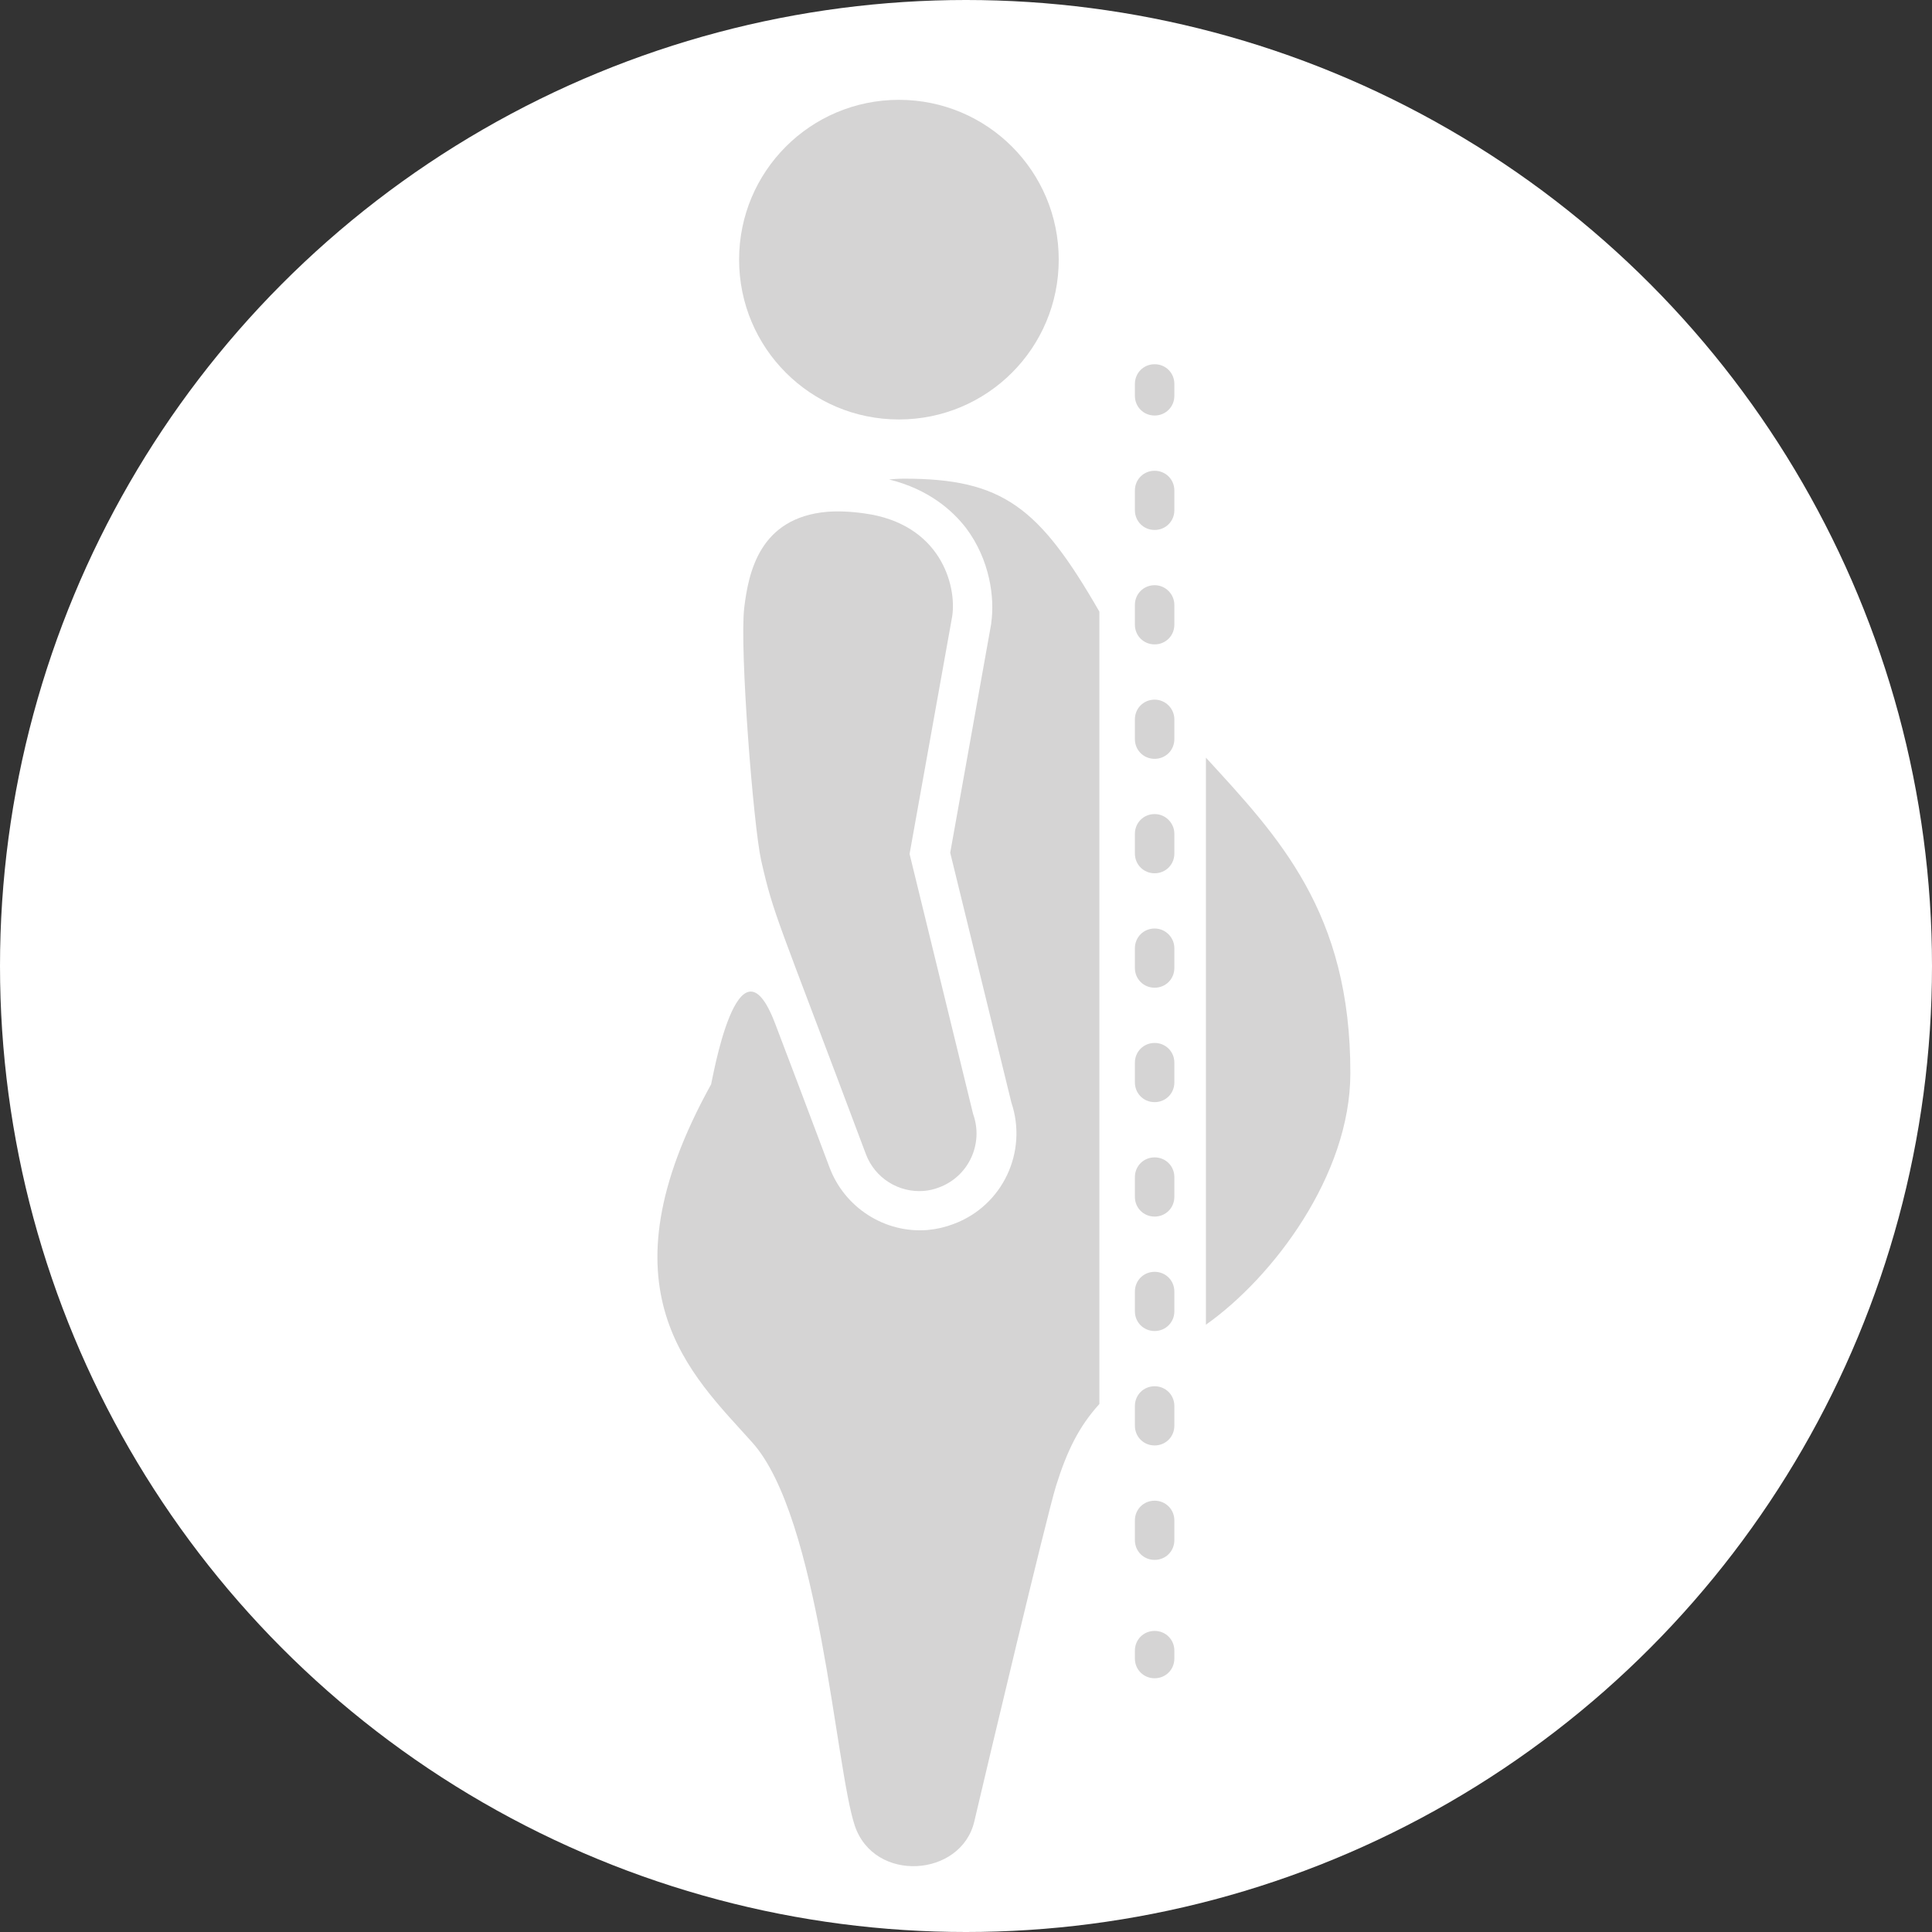
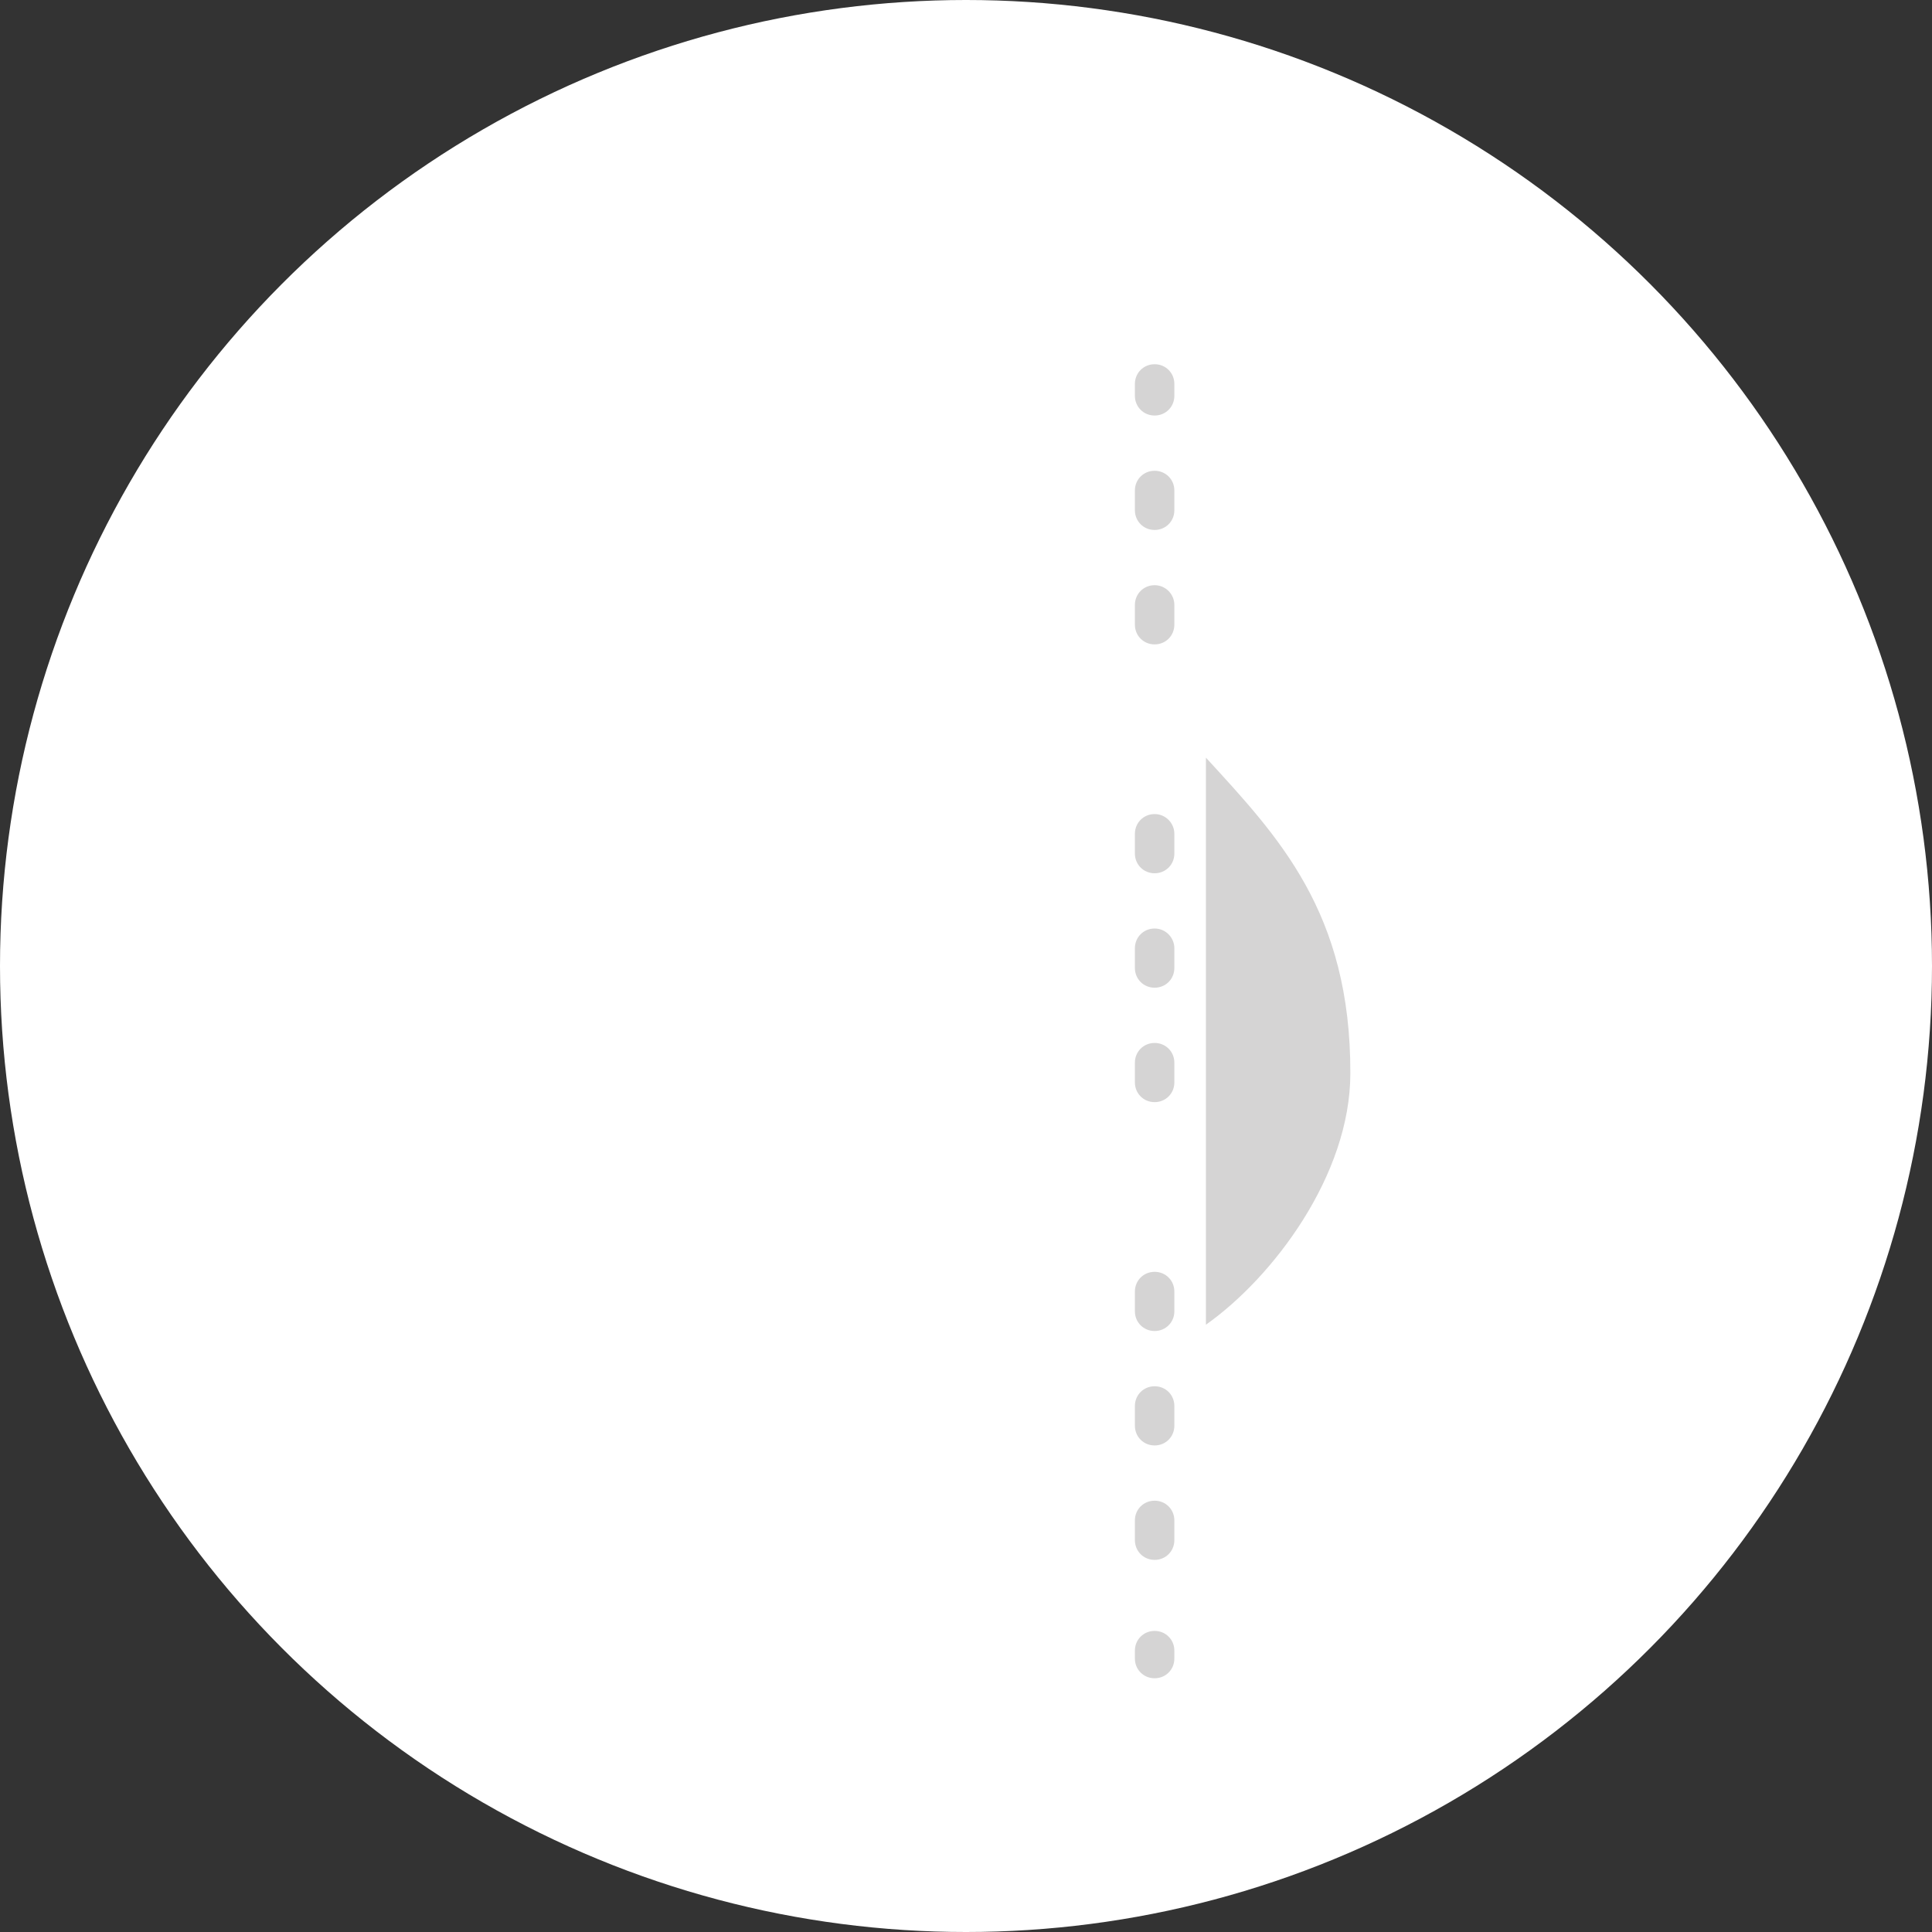
<svg xmlns="http://www.w3.org/2000/svg" version="1.1" id="Layer_1" x="0px" y="0px" viewBox="0 0 489.6 489.6" style="enable-background:new 0 0 489.6 489.6;" xml:space="preserve">
  <rect x="0" y="0" width="489.6" height="489.6" fill="#333333" stroke="none" />
  <style type="text/css">
	.st0{fill:#FFFFFF;}
	.st1{fill:#D5D4D4;}
</style>
  <circle class="st0" cx="244.8" cy="244.8" r="244.8" />
  <g>
-     <path class="st1" d="M227.8,106.3c22.4,0,40.5-18.1,40.5-40.5s-18.1-40.5-40.5-40.5s-40.5,18.1-40.5,40.5S205.4,106.3,227.8,106.3z   " />
-     <path class="st1" d="M188.6,154c-1.2,10.5,2.3,55.1,4.3,64.1c3.3,14.4,3.8,13.7,26.5,74.3c2.3,6.2,8.4,9.9,14.7,9.4   c1.3-0.1,2.6-0.4,3.9-0.9c7.5-2.8,11.3-11.1,8.6-18.6l-16.1-65.9l10.8-60.2c1.2-7.9-3-23.5-22.3-26.1c-3.5-0.5-6.6-0.6-9.4-0.4   C192.5,131.2,189.7,145,188.6,154z" />
-     <path class="st1" d="M229.1,121.3L229.1,121.3c-1.3,0-2.5,0.1-3.8,0.2c10.1,2.5,16.1,7.9,19.5,12.3c6.1,8.1,7.3,17.8,6.4,24v0.1   v0.1l-10.4,58.1l15.5,63.3c4.2,12.5-2.2,26.2-14.7,30.8c-2.1,0.8-4.3,1.3-6.5,1.5c-10.9,0.9-21.1-5.7-24.9-15.9   c-6-16-10.5-27.8-13.8-36.5c-9.4-24.6-16,15.2-16.2,15.5c-28.9,52.2-5.1,73.4,10.4,90.7c17.1,19,21.1,82.4,26,97.1s27,13.1,30.3-1   s18.3-77.2,20.7-85c2.8-9,5.9-15.2,11-20.8V155C263.4,128.6,254.2,121.3,229.1,121.3z" />
    <path class="st1" d="M305.6,192v143.7c17-12,36.6-37.9,36.6-63.7C342.3,231.1,323.9,212,305.6,192z" />
    <path class="st1" d="M292.6,92.3c-2.8,0-5,2.2-5,5v3c0,2.8,2.2,5,5,5s5-2.2,5-5v-3C297.6,94.5,295.4,92.3,292.6,92.3z" />
-     <path class="st1" d="M292.6,293.3c-2.8,0-5,2.2-5,5v5c0,2.8,2.2,5,5,5s5-2.2,5-5v-5C297.6,295.5,295.4,293.3,292.6,293.3z" />
    <path class="st1" d="M292.6,322.3c-2.8,0-5,2.2-5,5v5c0,2.8,2.2,5,5,5s5-2.2,5-5v-5C297.6,324.5,295.4,322.3,292.6,322.3z" />
    <path class="st1" d="M292.6,380.3c-2.8,0-5,2.2-5,5v5c0,2.8,2.2,5,5,5s5-2.2,5-5v-5C297.6,382.5,295.4,380.3,292.6,380.3z" />
    <path class="st1" d="M292.6,351.3c-2.8,0-5,2.2-5,5v5c0,2.8,2.2,5,5,5s5-2.2,5-5v-5C297.6,353.5,295.4,351.3,292.6,351.3z" />
    <path class="st1" d="M292.6,148.3c-2.8,0-5,2.2-5,5v5c0,2.8,2.2,5,5,5s5-2.2,5-5v-5C297.6,150.6,295.4,148.3,292.6,148.3z" />
    <path class="st1" d="M292.6,264.3c-2.8,0-5,2.2-5,5v5c0,2.8,2.2,5,5,5s5-2.2,5-5v-5C297.6,266.5,295.4,264.3,292.6,264.3z" />
    <path class="st1" d="M292.6,119.3c-2.8,0-5,2.2-5,5v5c0,2.8,2.2,5,5,5s5-2.2,5-5v-5C297.6,121.5,295.4,119.3,292.6,119.3z" />
-     <path class="st1" d="M292.6,177.3c-2.8,0-5,2.2-5,5v5c0,2.8,2.2,5,5,5s5-2.2,5-5v-5C297.6,179.6,295.4,177.3,292.6,177.3z" />
    <path class="st1" d="M292.6,235.3c-2.8,0-5,2.2-5,5v5c0,2.8,2.2,5,5,5s5-2.2,5-5v-5C297.6,237.6,295.4,235.3,292.6,235.3z" />
    <path class="st1" d="M292.6,206.3c-2.8,0-5,2.2-5,5v5c0,2.8,2.2,5,5,5s5-2.2,5-5v-5C297.6,208.6,295.4,206.3,292.6,206.3z" />
    <path class="st1" d="M292.6,413.3c-2.8,0-5,2.2-5,5v2c0,2.8,2.2,5,5,5s5-2.2,5-5v-2C297.6,415.5,295.4,413.3,292.6,413.3z" />
  </g>
</svg>